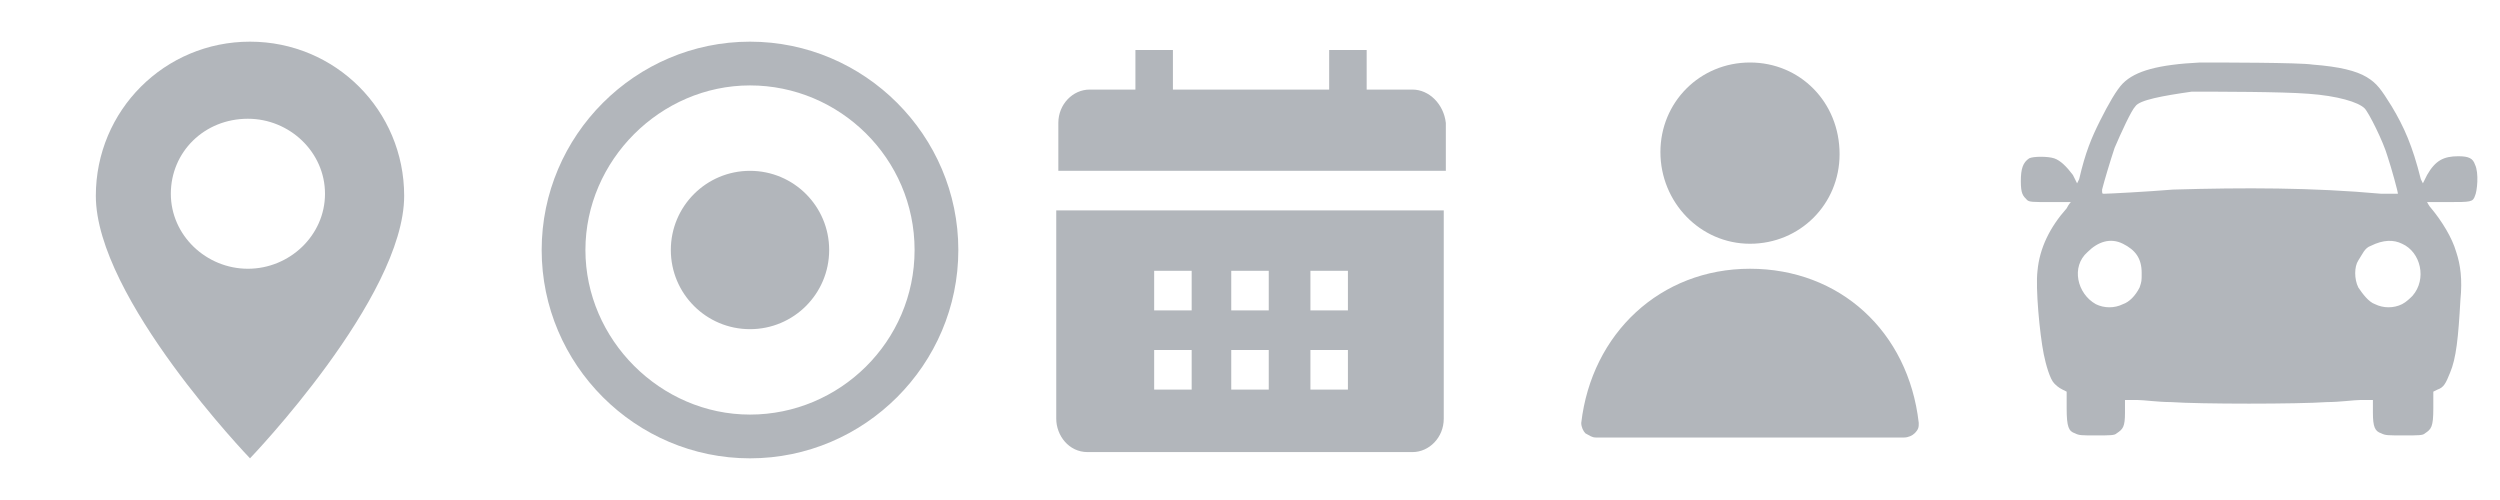
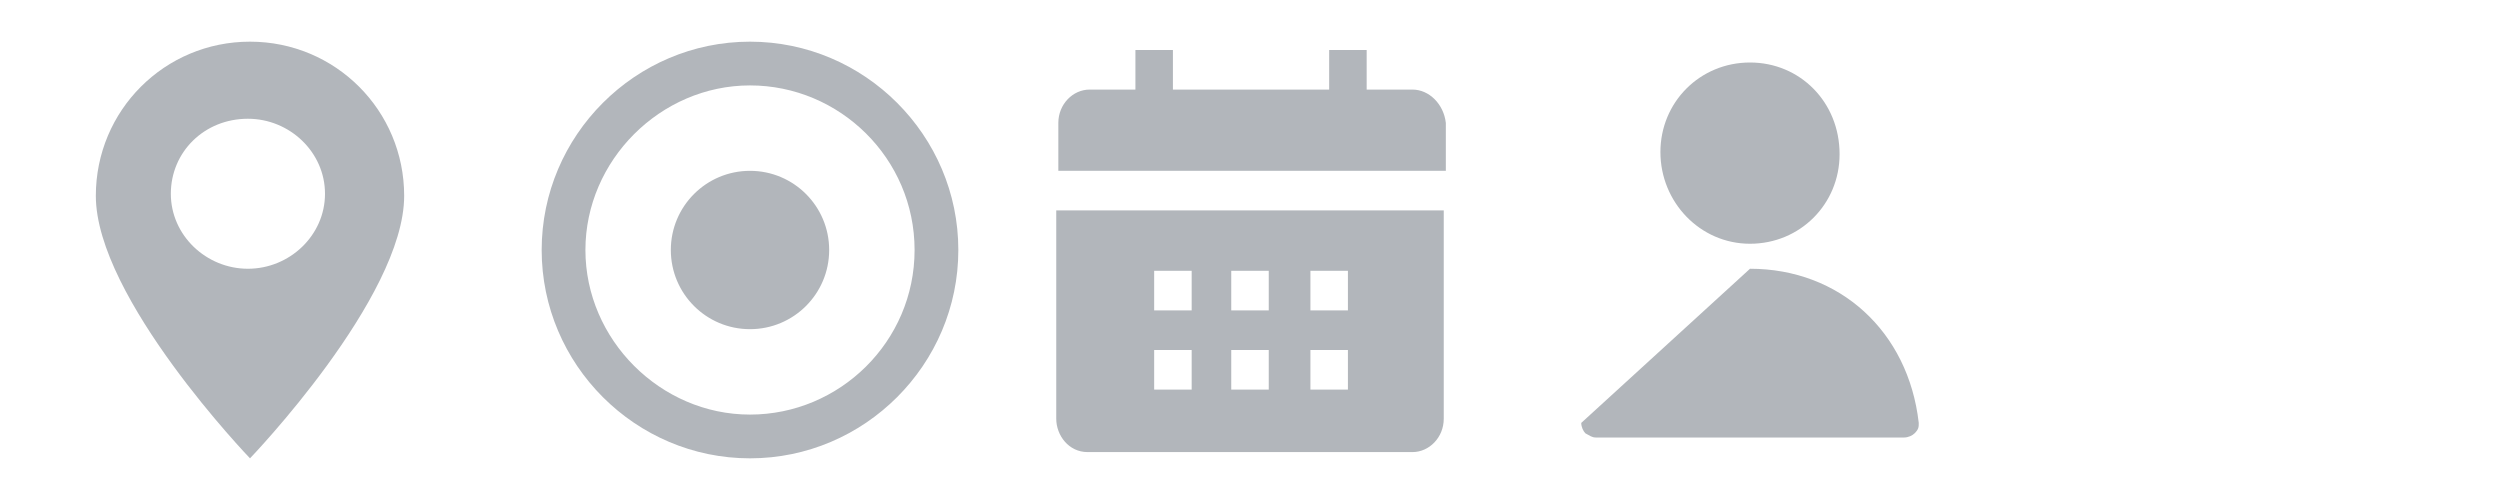
<svg xmlns="http://www.w3.org/2000/svg" version="1.1" id="Layer_1" x="0px" y="0px" viewBox="0 0 120 24" style="enable-background:new 0 0 120 24;" xml:space="preserve">
  <style type="text/css">
	.st0{fill:#B2B6BB;}
</style>
  <g>
    <path class="st0" d="M11.9,12.9c-2,0-3.7-1.6-3.7-3.6s1.6-3.6,3.7-3.6c2,0,3.7,1.6,3.7,3.6S13.9,12.9,11.9,12.9 M12,2   C7.9,2,4.6,5.3,4.6,9.4C4.6,14.3,12,22,12,22s7.4-7.7,7.4-12.6C19.4,5.3,16.1,2,12,2" />
  </g>
  <g>
    <path class="st0" d="M39.8,12c0-2.1-1.7-3.8-3.8-3.8s-3.8,1.7-3.8,3.8s1.7,3.8,3.8,3.8S39.8,14.1,39.8,12 M43.9,12   c0,4.4-3.6,7.9-7.9,7.9s-7.9-3.6-7.9-7.9s3.6-7.9,7.9-7.9S43.9,7.6,43.9,12 M46,12c0-5.5-4.5-10-10-10S26,6.5,26,12s4.5,10,10,10   S46,17.5,46,12" />
  </g>
  <g>
    <g>
      <path class="st0" d="M67.8,4.3h-2.2V2.4h-1.8v1.9h-7.5V2.4h-1.8v1.9h-2.2c-0.8,0-1.5,0.7-1.5,1.6v2.3h18.6V5.9    C69.3,5,68.6,4.3,67.8,4.3z" />
    </g>
    <path class="st0" d="M50.7,10.1v10c0,0.8,0.6,1.6,1.5,1.6h15.6c0.8,0,1.5-0.7,1.5-1.6v-10H50.7z M57.2,18.7h-1.8v-1.9h1.8V18.7z    M57.2,14.9h-1.8V13h1.8V14.9z M60.9,18.7h-1.8v-1.9h1.8V18.7z M60.9,14.9h-1.8V13h1.8V14.9z M64.7,18.7h-1.8v-1.9h1.8V18.7z    M64.7,14.9h-1.8V13h1.8V14.9z" />
  </g>
  <g>
-     <path class="st0" d="M84,11.7c2.4,0,4.3-1.9,4.3-4.3C88.3,4.9,86.4,3,84,3c-2.4,0-4.3,1.9-4.3,4.3C79.7,9.7,81.6,11.7,84,11.7    M84,12.9c4.3,0,7.6,3,8.1,7.4c0,0.2,0,0.3-0.2,0.5c-0.1,0.1-0.3,0.2-0.5,0.2H76.6c-0.2,0-0.3-0.1-0.5-0.2   c-0.1-0.1-0.2-0.3-0.2-0.5C76.4,16,79.7,12.9,84,12.9" />
+     <path class="st0" d="M84,11.7c2.4,0,4.3-1.9,4.3-4.3C88.3,4.9,86.4,3,84,3c-2.4,0-4.3,1.9-4.3,4.3C79.7,9.7,81.6,11.7,84,11.7    M84,12.9c4.3,0,7.6,3,8.1,7.4c0,0.2,0,0.3-0.2,0.5c-0.1,0.1-0.3,0.2-0.5,0.2H76.6c-0.2,0-0.3-0.1-0.5-0.2   c-0.1-0.1-0.2-0.3-0.2-0.5" />
  </g>
  <g>
-     <path class="st0" d="M115.3,11.7c0.9,0.4,1.2,1.7,0.5,2.5c-0.1,0.1-0.3,0.3-0.5,0.4c-0.4,0.2-0.9,0.2-1.3,0   c-0.3-0.1-0.6-0.5-0.8-0.8c-0.2-0.4-0.2-1,0-1.3c0.2-0.3,0.3-0.6,0.6-0.7C114.4,11.5,114.9,11.5,115.3,11.7 M101.9,11.7   c0.6,0.3,0.9,0.7,0.9,1.4c0,0.4,0,0.4-0.1,0.7c-0.2,0.4-0.5,0.7-0.8,0.8c-0.4,0.2-0.9,0.2-1.3,0c-0.9-0.5-1.2-1.8-0.4-2.5   C100.7,11.6,101.3,11.4,101.9,11.7 M110.8,4.5c1.4,0.1,2.4,0.4,2.7,0.7c0.2,0.2,0.9,1.6,1.1,2.3c0.2,0.6,0.5,1.7,0.5,1.8   c0,0-0.3,0-0.8,0c-3.3-0.3-6.6-0.3-10-0.2c-1.2,0.1-3.1,0.2-3.3,0.2c-0.1,0-0.1,0-0.1-0.2c0.1-0.4,0.4-1.4,0.6-2   c0.3-0.7,0.8-1.8,1-2c0.2-0.3,1.3-0.5,2.7-0.7C106.5,4.4,109.5,4.4,110.8,4.5 M105.6,3c-2,0.1-3.1,0.4-3.7,1   c-0.3,0.3-0.7,1-1.1,1.8c-0.4,0.8-0.7,1.5-1,2.8l-0.1,0.2l-0.2-0.4c-0.3-0.4-0.6-0.7-0.9-0.8c-0.3-0.1-1-0.1-1.2,0   C97.1,7.8,97,8.1,97,8.7c0,0.6,0.1,0.7,0.3,0.9c0.1,0.1,0.3,0.1,1.1,0.1c0.5,0,1,0,1,0s-0.1,0.1-0.2,0.3c-0.8,0.9-1.3,1.9-1.4,3   c-0.1,0.8,0.1,3,0.3,4c0.1,0.5,0.3,1.2,0.5,1.4c0.1,0.1,0.2,0.2,0.4,0.3l0.2,0.1l0,0.8c0,0.9,0.1,1.1,0.4,1.2   c0.2,0.1,0.3,0.1,1,0.1c0.7,0,0.9,0,1-0.1c0.3-0.2,0.4-0.3,0.4-1l0-0.6l0.6,0c0.3,0,1,0.1,1.6,0.1c1.4,0.1,6.1,0.1,7.5,0   c0.6,0,1.3-0.1,1.6-0.1l0.6,0v0.6c0,0.7,0.1,0.9,0.4,1c0.2,0.1,0.3,0.1,1.1,0.1c0.7,0,0.9,0,1-0.1c0.3-0.2,0.4-0.3,0.4-1.2l0-0.8   l0.2-0.1c0.3-0.1,0.4-0.3,0.6-0.8c0.3-0.7,0.4-1.7,0.5-3.5c0.1-1,0-1.7-0.2-2.3c-0.2-0.7-0.7-1.5-1.2-2.1c-0.1-0.1-0.2-0.3-0.2-0.3   s0.4,0,1,0c1.1,0,1.2,0,1.3-0.3c0.1-0.2,0.2-1.1,0-1.5c-0.1-0.3-0.3-0.4-0.8-0.4c-0.7,0-1.1,0.2-1.5,0.9l-0.2,0.4l-0.1-0.2   c-0.4-1.6-0.8-2.5-1.4-3.5c-0.5-0.8-0.7-1.1-1.2-1.4c-0.5-0.3-1.3-0.5-2.6-0.6C110.4,3,106.5,3,105.6,3" />
-   </g>
+     </g>
</svg>